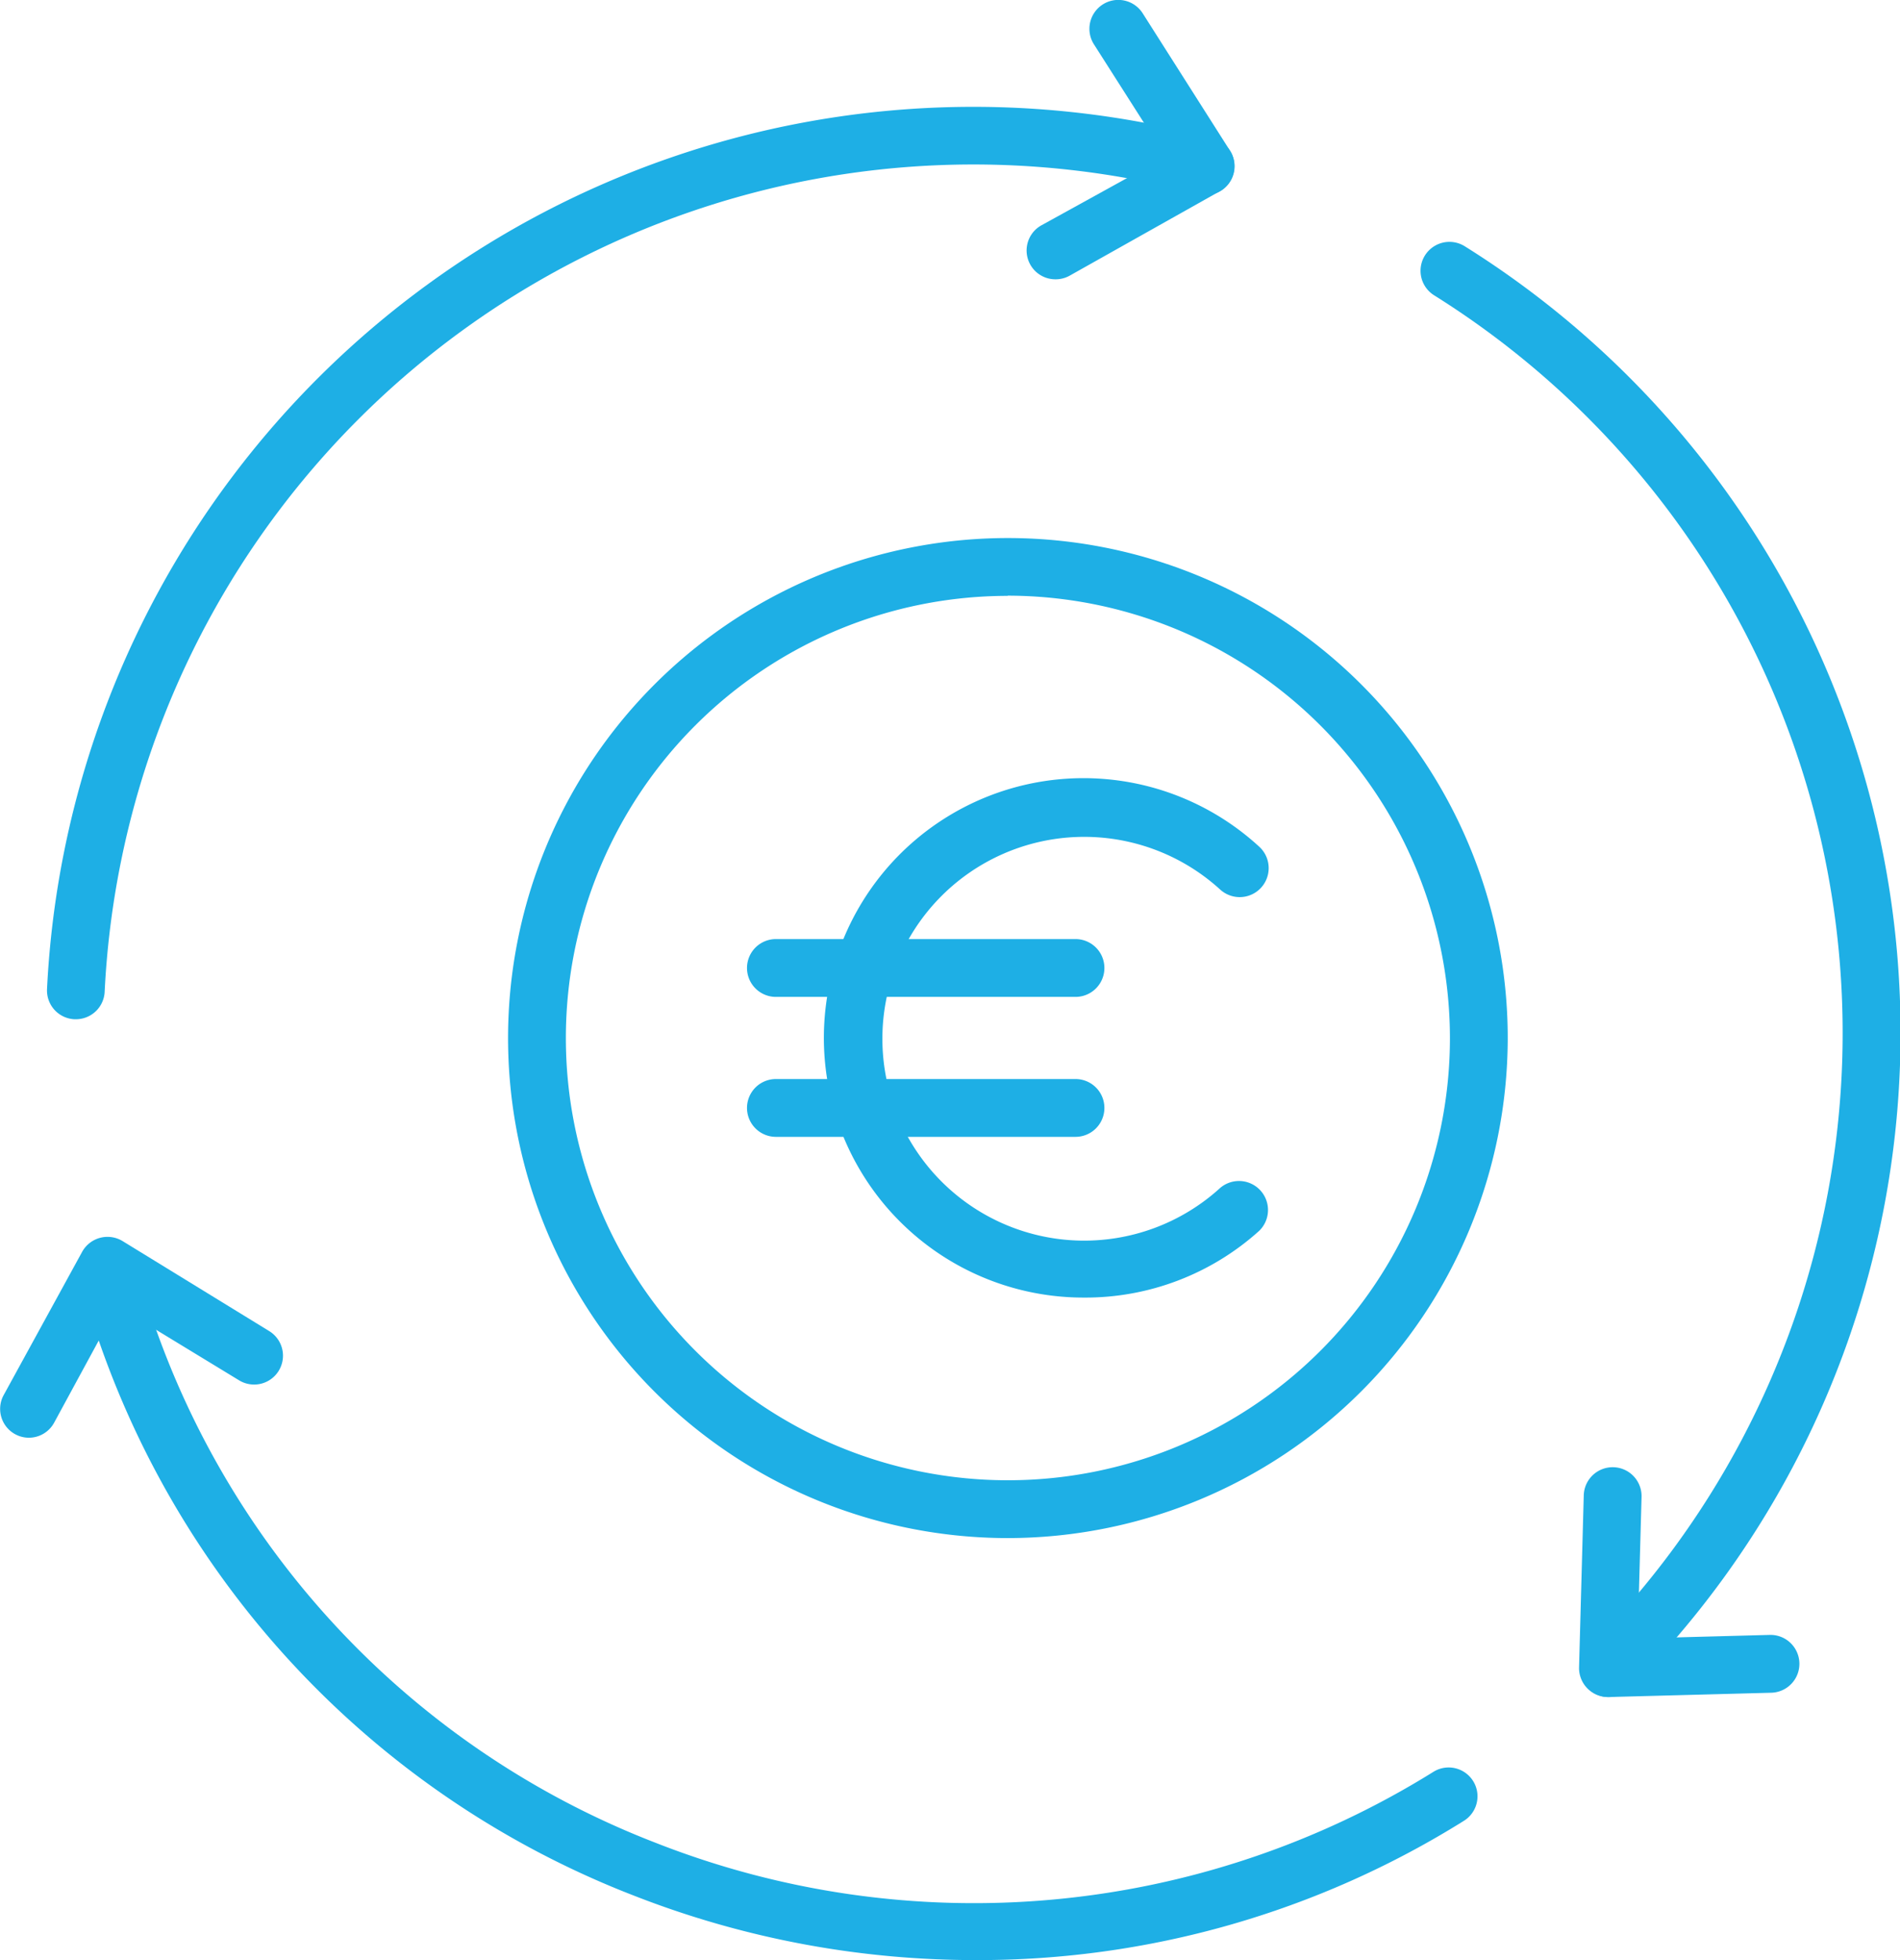
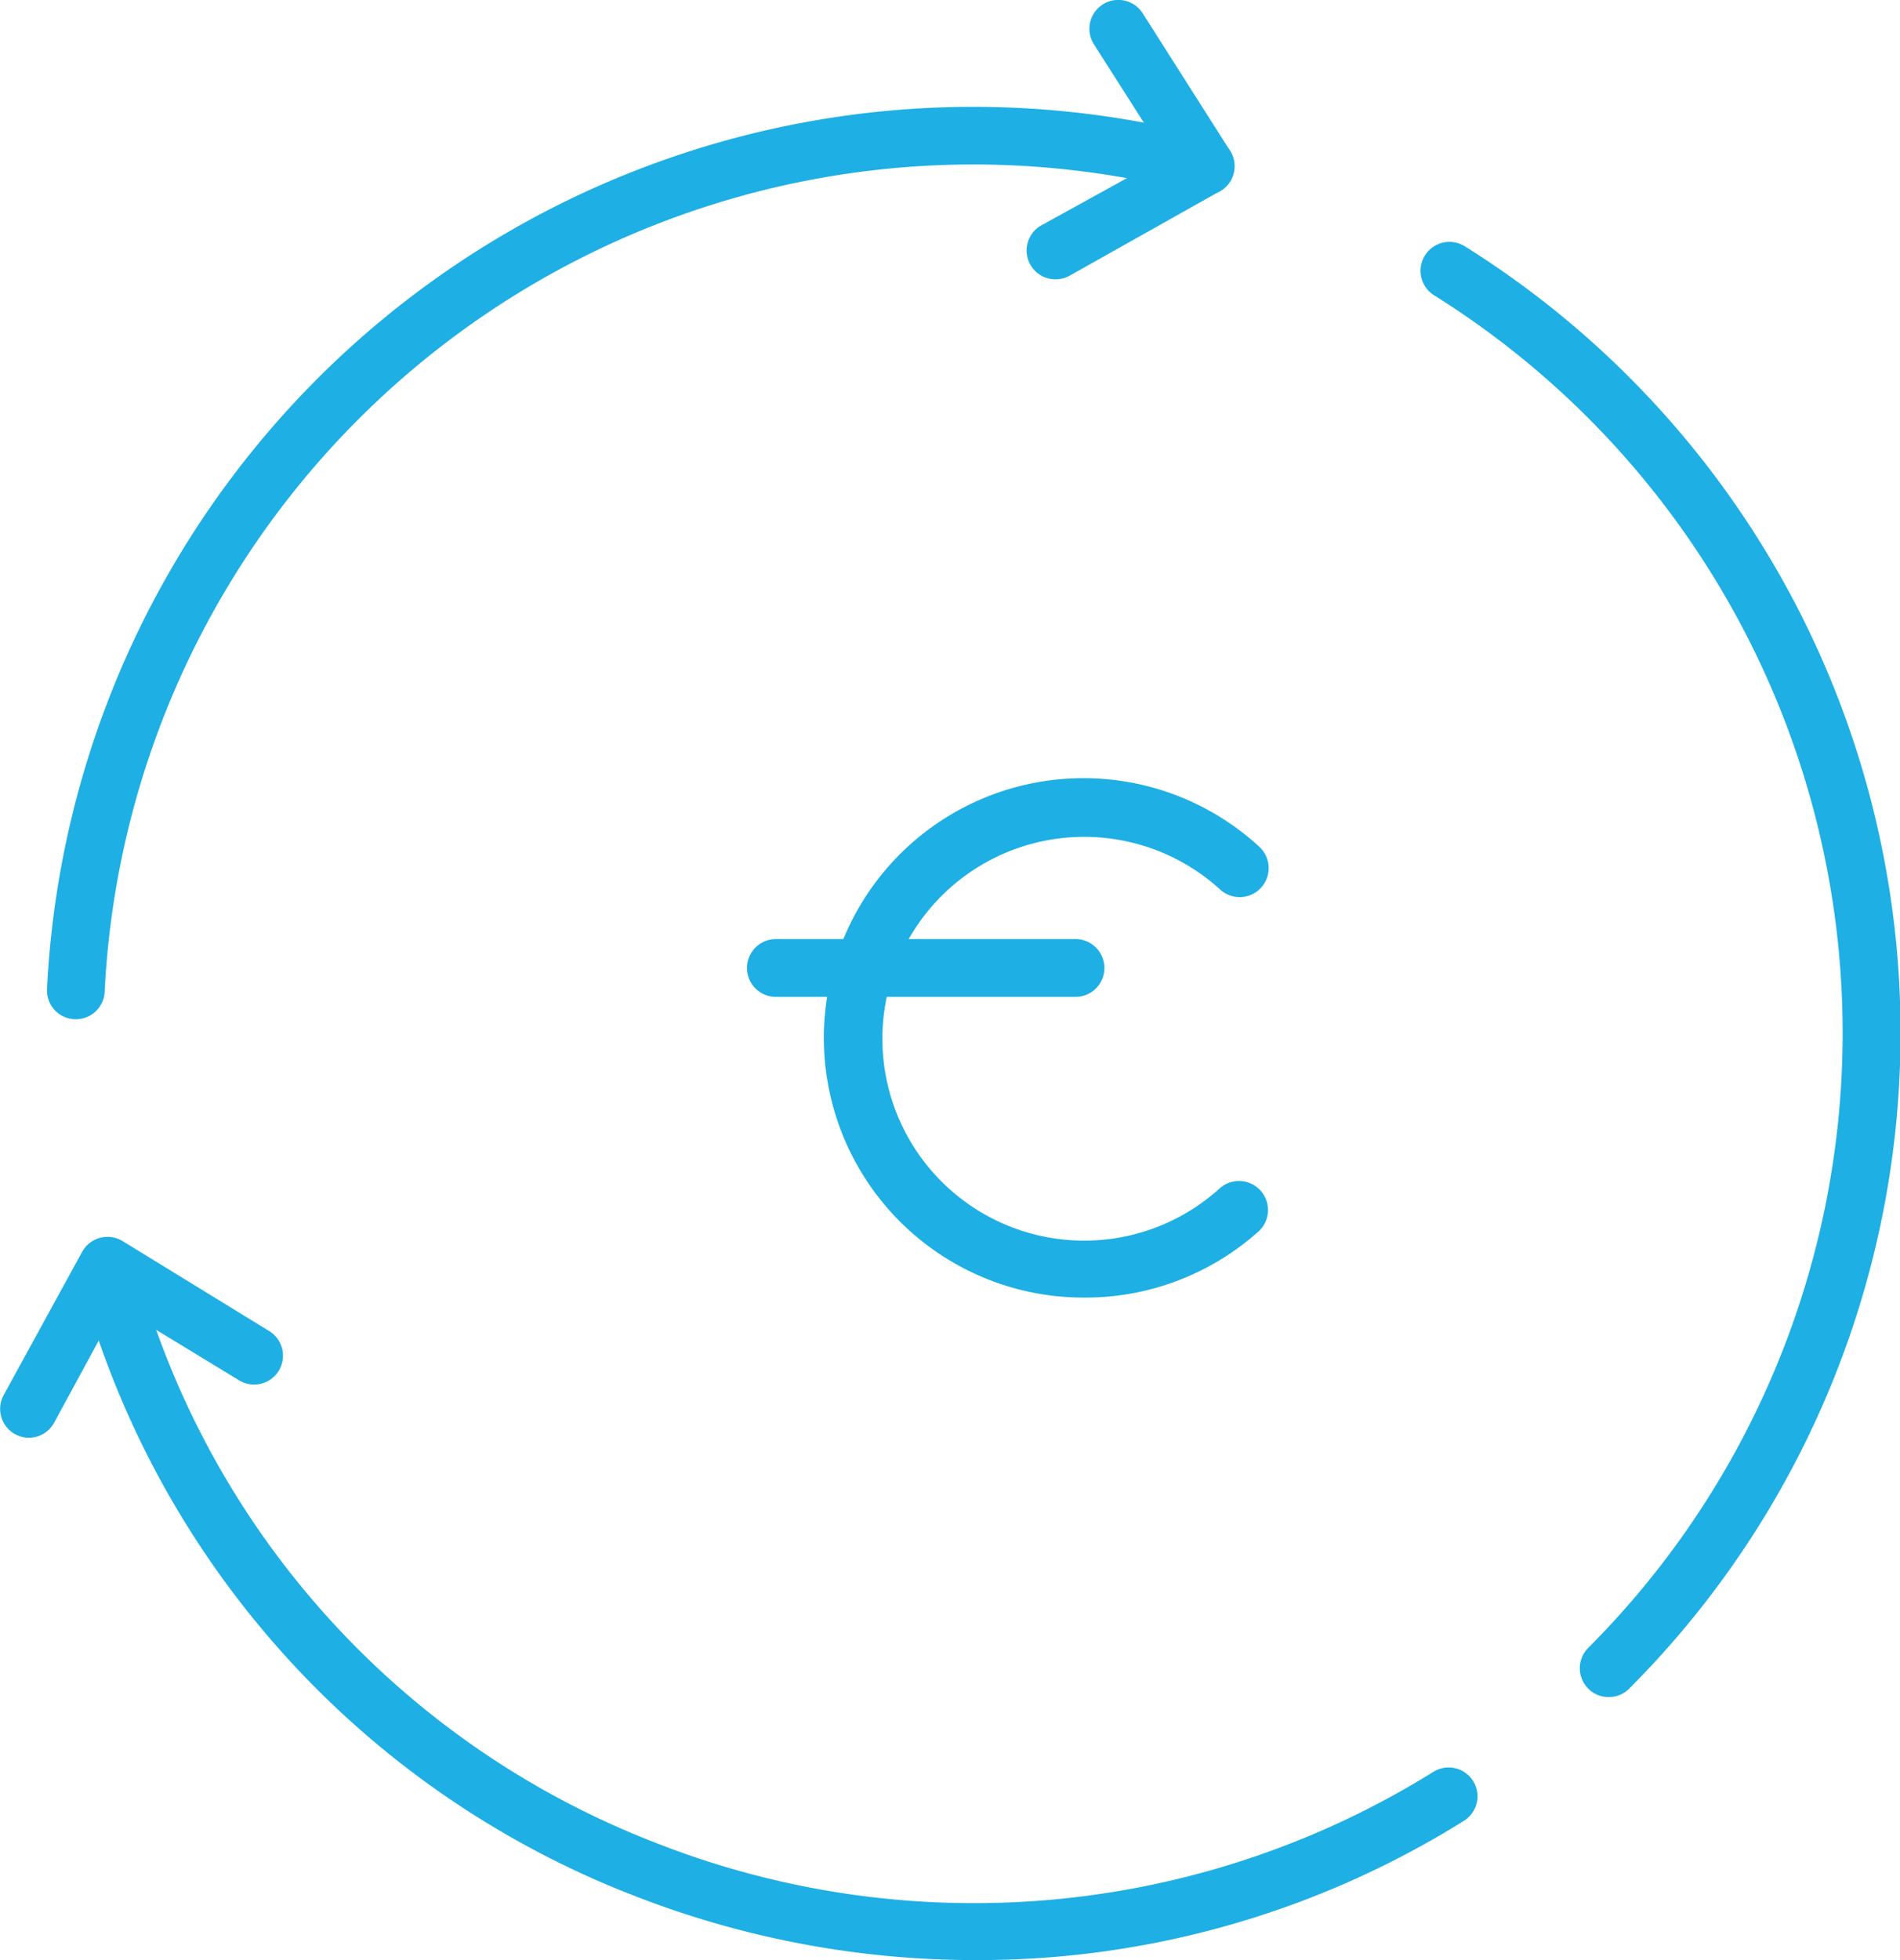
<svg xmlns="http://www.w3.org/2000/svg" viewBox="0 0 96.97 100">
  <defs>
    <style>.a{fill:#1eafe5;}</style>
  </defs>
  <title>sphere-pay</title>
  <path class="a" d="M5.38,52H5.31a1.47,1.47,0,0,1-1.4-1.54A47.33,47.33,0,0,1,63.42,7.06a1.47,1.47,0,1,1-.76,2.84A44.39,44.39,0,0,0,6.85,50.62,1.47,1.47,0,0,1,5.38,52Z" transform="translate(-1.51)" />
  <path class="a" d="M51.29,100a47.81,47.81,0,0,1-17.43-3.29A46.74,46.74,0,0,1,5.52,65a1.48,1.48,0,0,1,2.85-.76A43.8,43.8,0,0,0,34.93,94a44.39,44.39,0,0,0,39.73-3.6,1.47,1.47,0,1,1,1.57,2.49A46.76,46.76,0,0,1,51.29,100Z" transform="translate(-1.51)" />
  <path class="a" d="M83.57,86.58a1.44,1.44,0,0,1-1-.43,1.47,1.47,0,0,1,0-2.08,44.39,44.39,0,0,0-7.86-69,1.47,1.47,0,1,1,1.55-2.51,47.33,47.33,0,0,1,8.39,73.6A1.47,1.47,0,0,1,83.57,86.58Z" transform="translate(-1.51)" />
  <path class="a" d="M55.39,14.25a1.47,1.47,0,0,1-.72-2.76L61,8,57.34,2.26A1.47,1.47,0,0,1,59.83.68l4.45,7a1.46,1.46,0,0,1,.18,1.15,1.49,1.49,0,0,1-.7.93l-7.65,4.3A1.47,1.47,0,0,1,55.39,14.25Z" transform="translate(-1.51)" />
-   <path class="a" d="M83.57,86.58a1.48,1.48,0,0,1-1.47-1.51l0.24-8.78a1.47,1.47,0,0,1,2.95.08l-0.2,7.22,6.74-.18a1.47,1.47,0,1,1,.08,2.95l-8.3.22h0Z" transform="translate(-1.51)" />
  <path class="a" d="M3,73.35a1.47,1.47,0,0,1-1.3-2.18l4-7.3a1.48,1.48,0,0,1,2.07-.55l7.48,4.59a1.47,1.47,0,1,1-1.54,2.51L7.5,66.64,4.28,72.57A1.47,1.47,0,0,1,3,73.35Z" transform="translate(-1.51)" />
  <path class="a" d="M56.85,66.2a13.25,13.25,0,1,1,8.93-23,1.47,1.47,0,0,1-2,2.18,10.3,10.3,0,1,0,0,15.23,1.48,1.48,0,0,1,2,2.18A13.24,13.24,0,0,1,56.85,66.2Z" transform="translate(-1.51)" />
  <path class="a" d="M56.4,50.86H41.11a1.47,1.47,0,0,1,0-2.95H56.4A1.47,1.47,0,1,1,56.4,50.86Z" transform="translate(-1.51)" />
-   <path class="a" d="M56.4,58H41.11a1.47,1.47,0,1,1,0-2.95H56.4A1.47,1.47,0,1,1,56.4,58Z" transform="translate(-1.51)" />
-   <path class="a" d="M52.94,78.47A25.51,25.51,0,1,1,78.46,53,25.54,25.54,0,0,1,52.94,78.47Zm0-48.07A22.56,22.56,0,1,0,75.51,53,22.59,22.59,0,0,0,52.94,30.39Z" transform="translate(-1.51)" />
</svg>